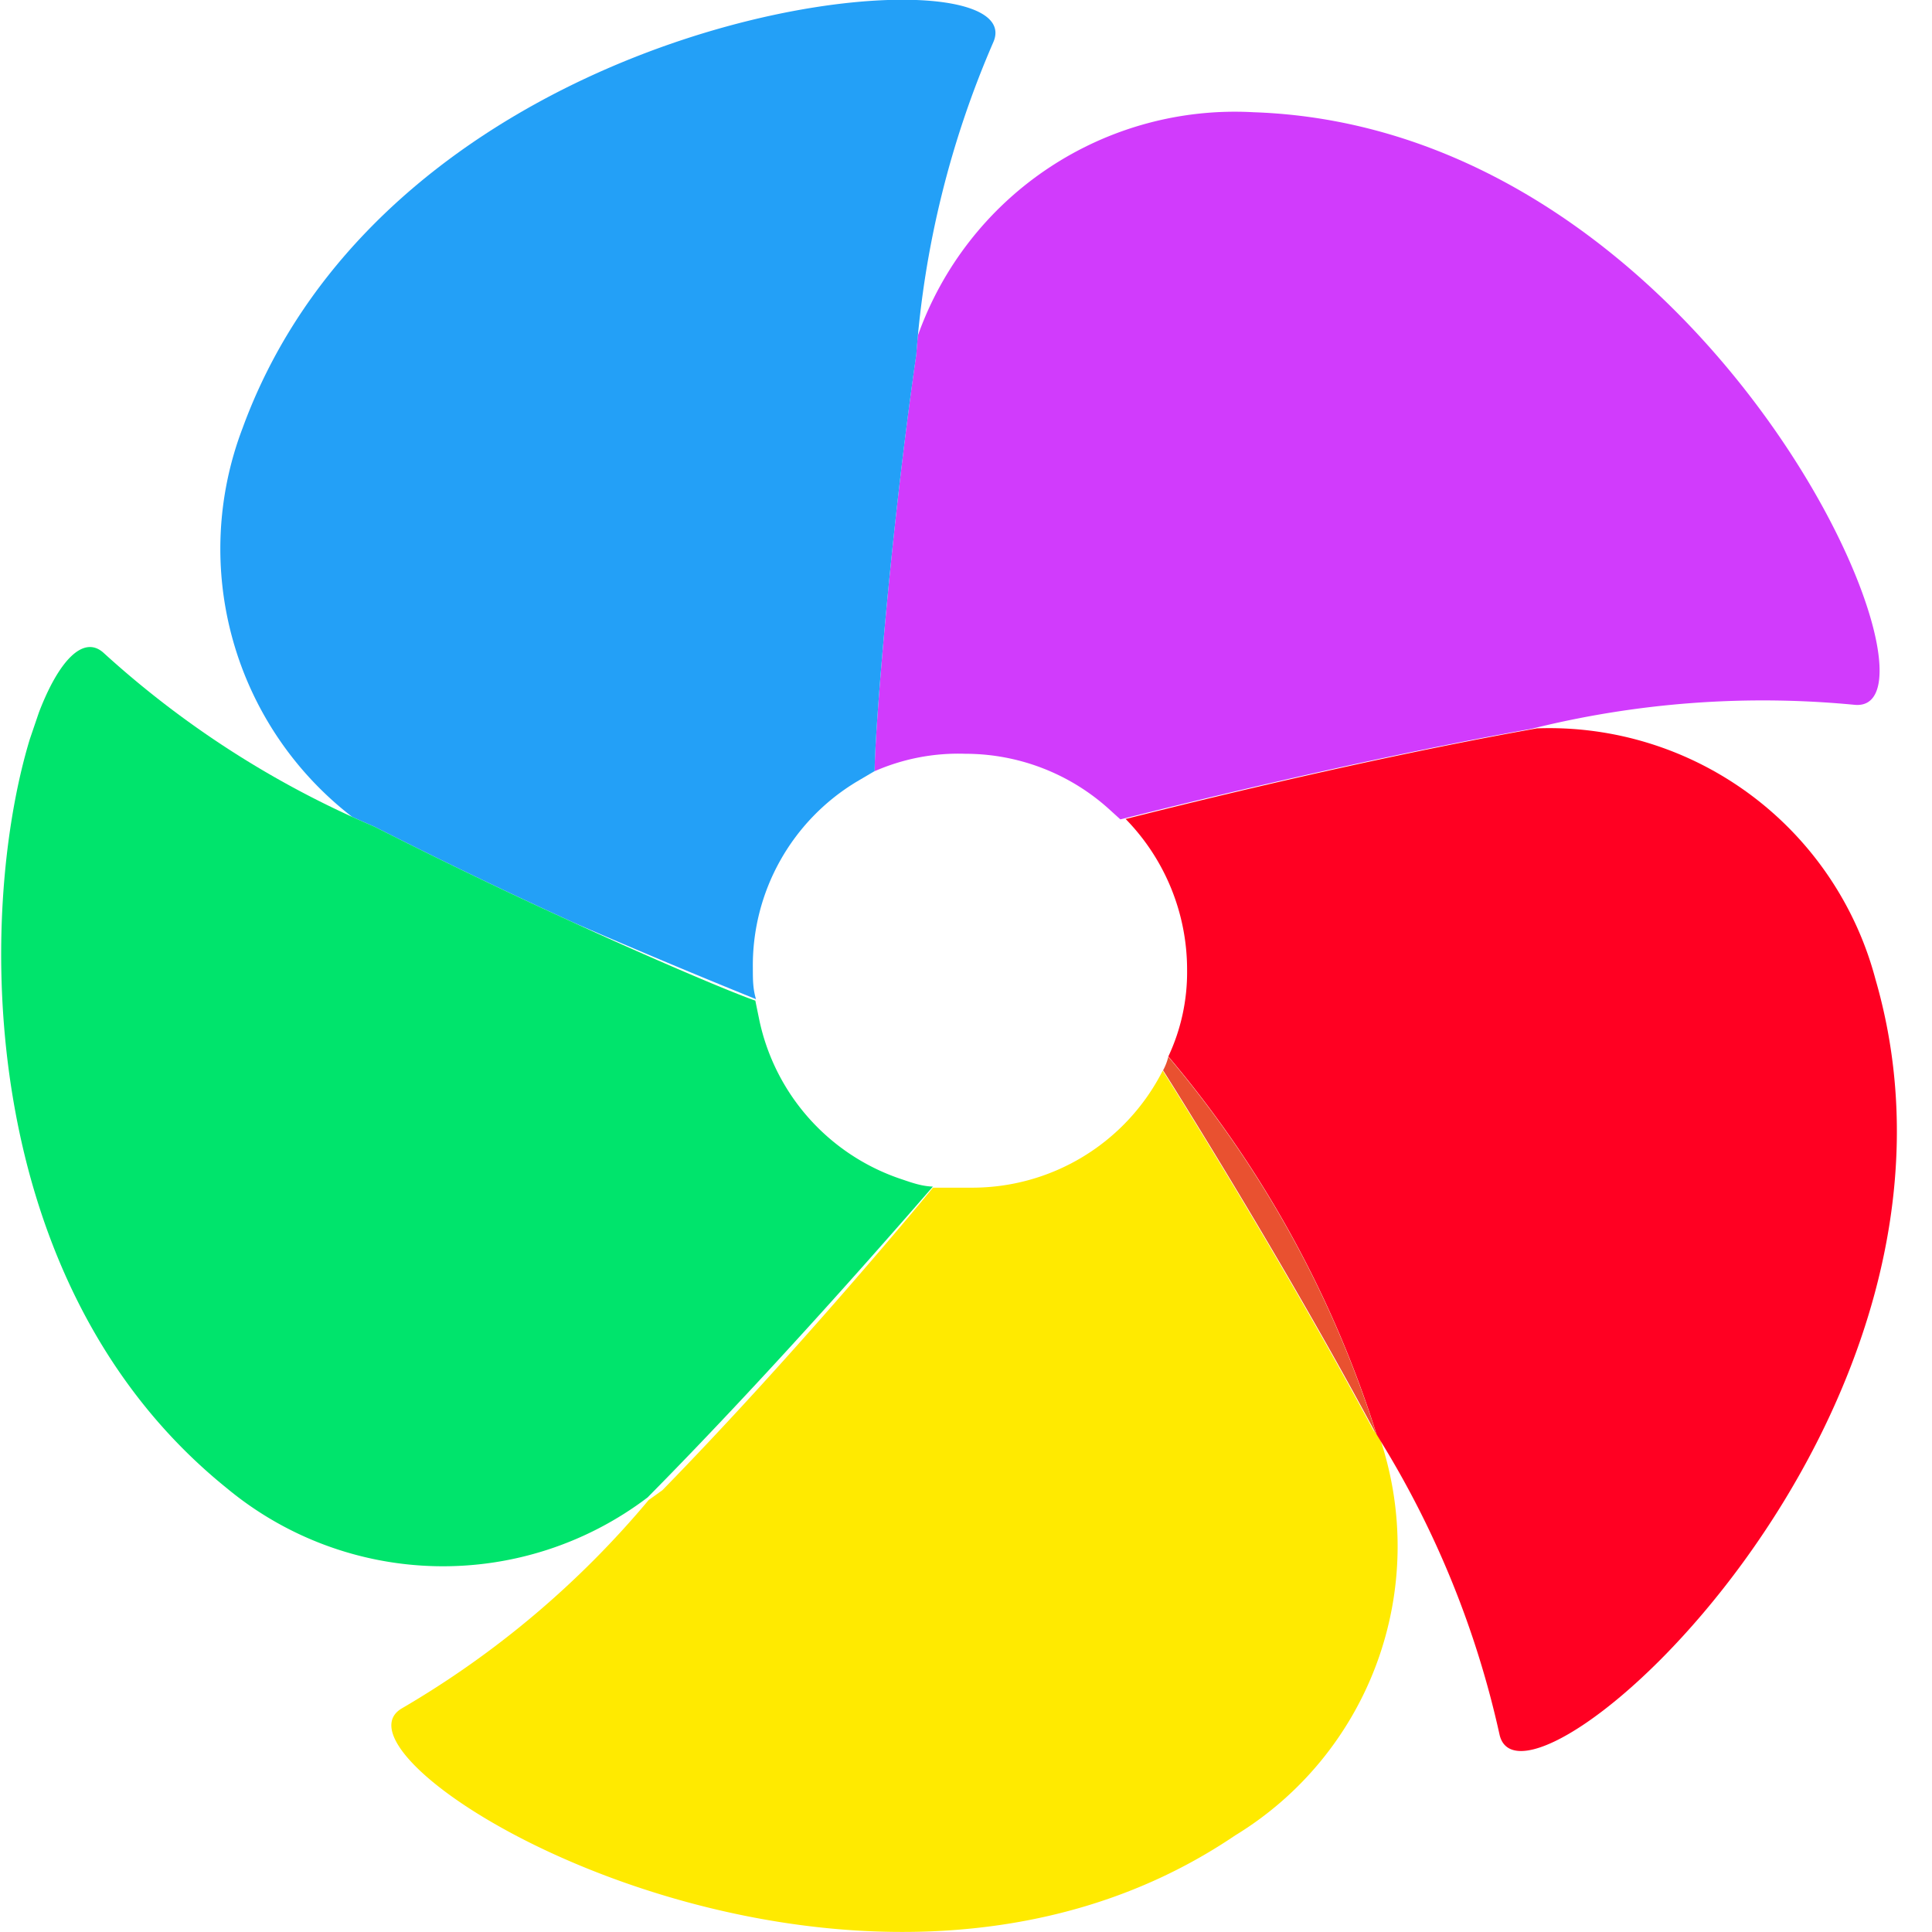
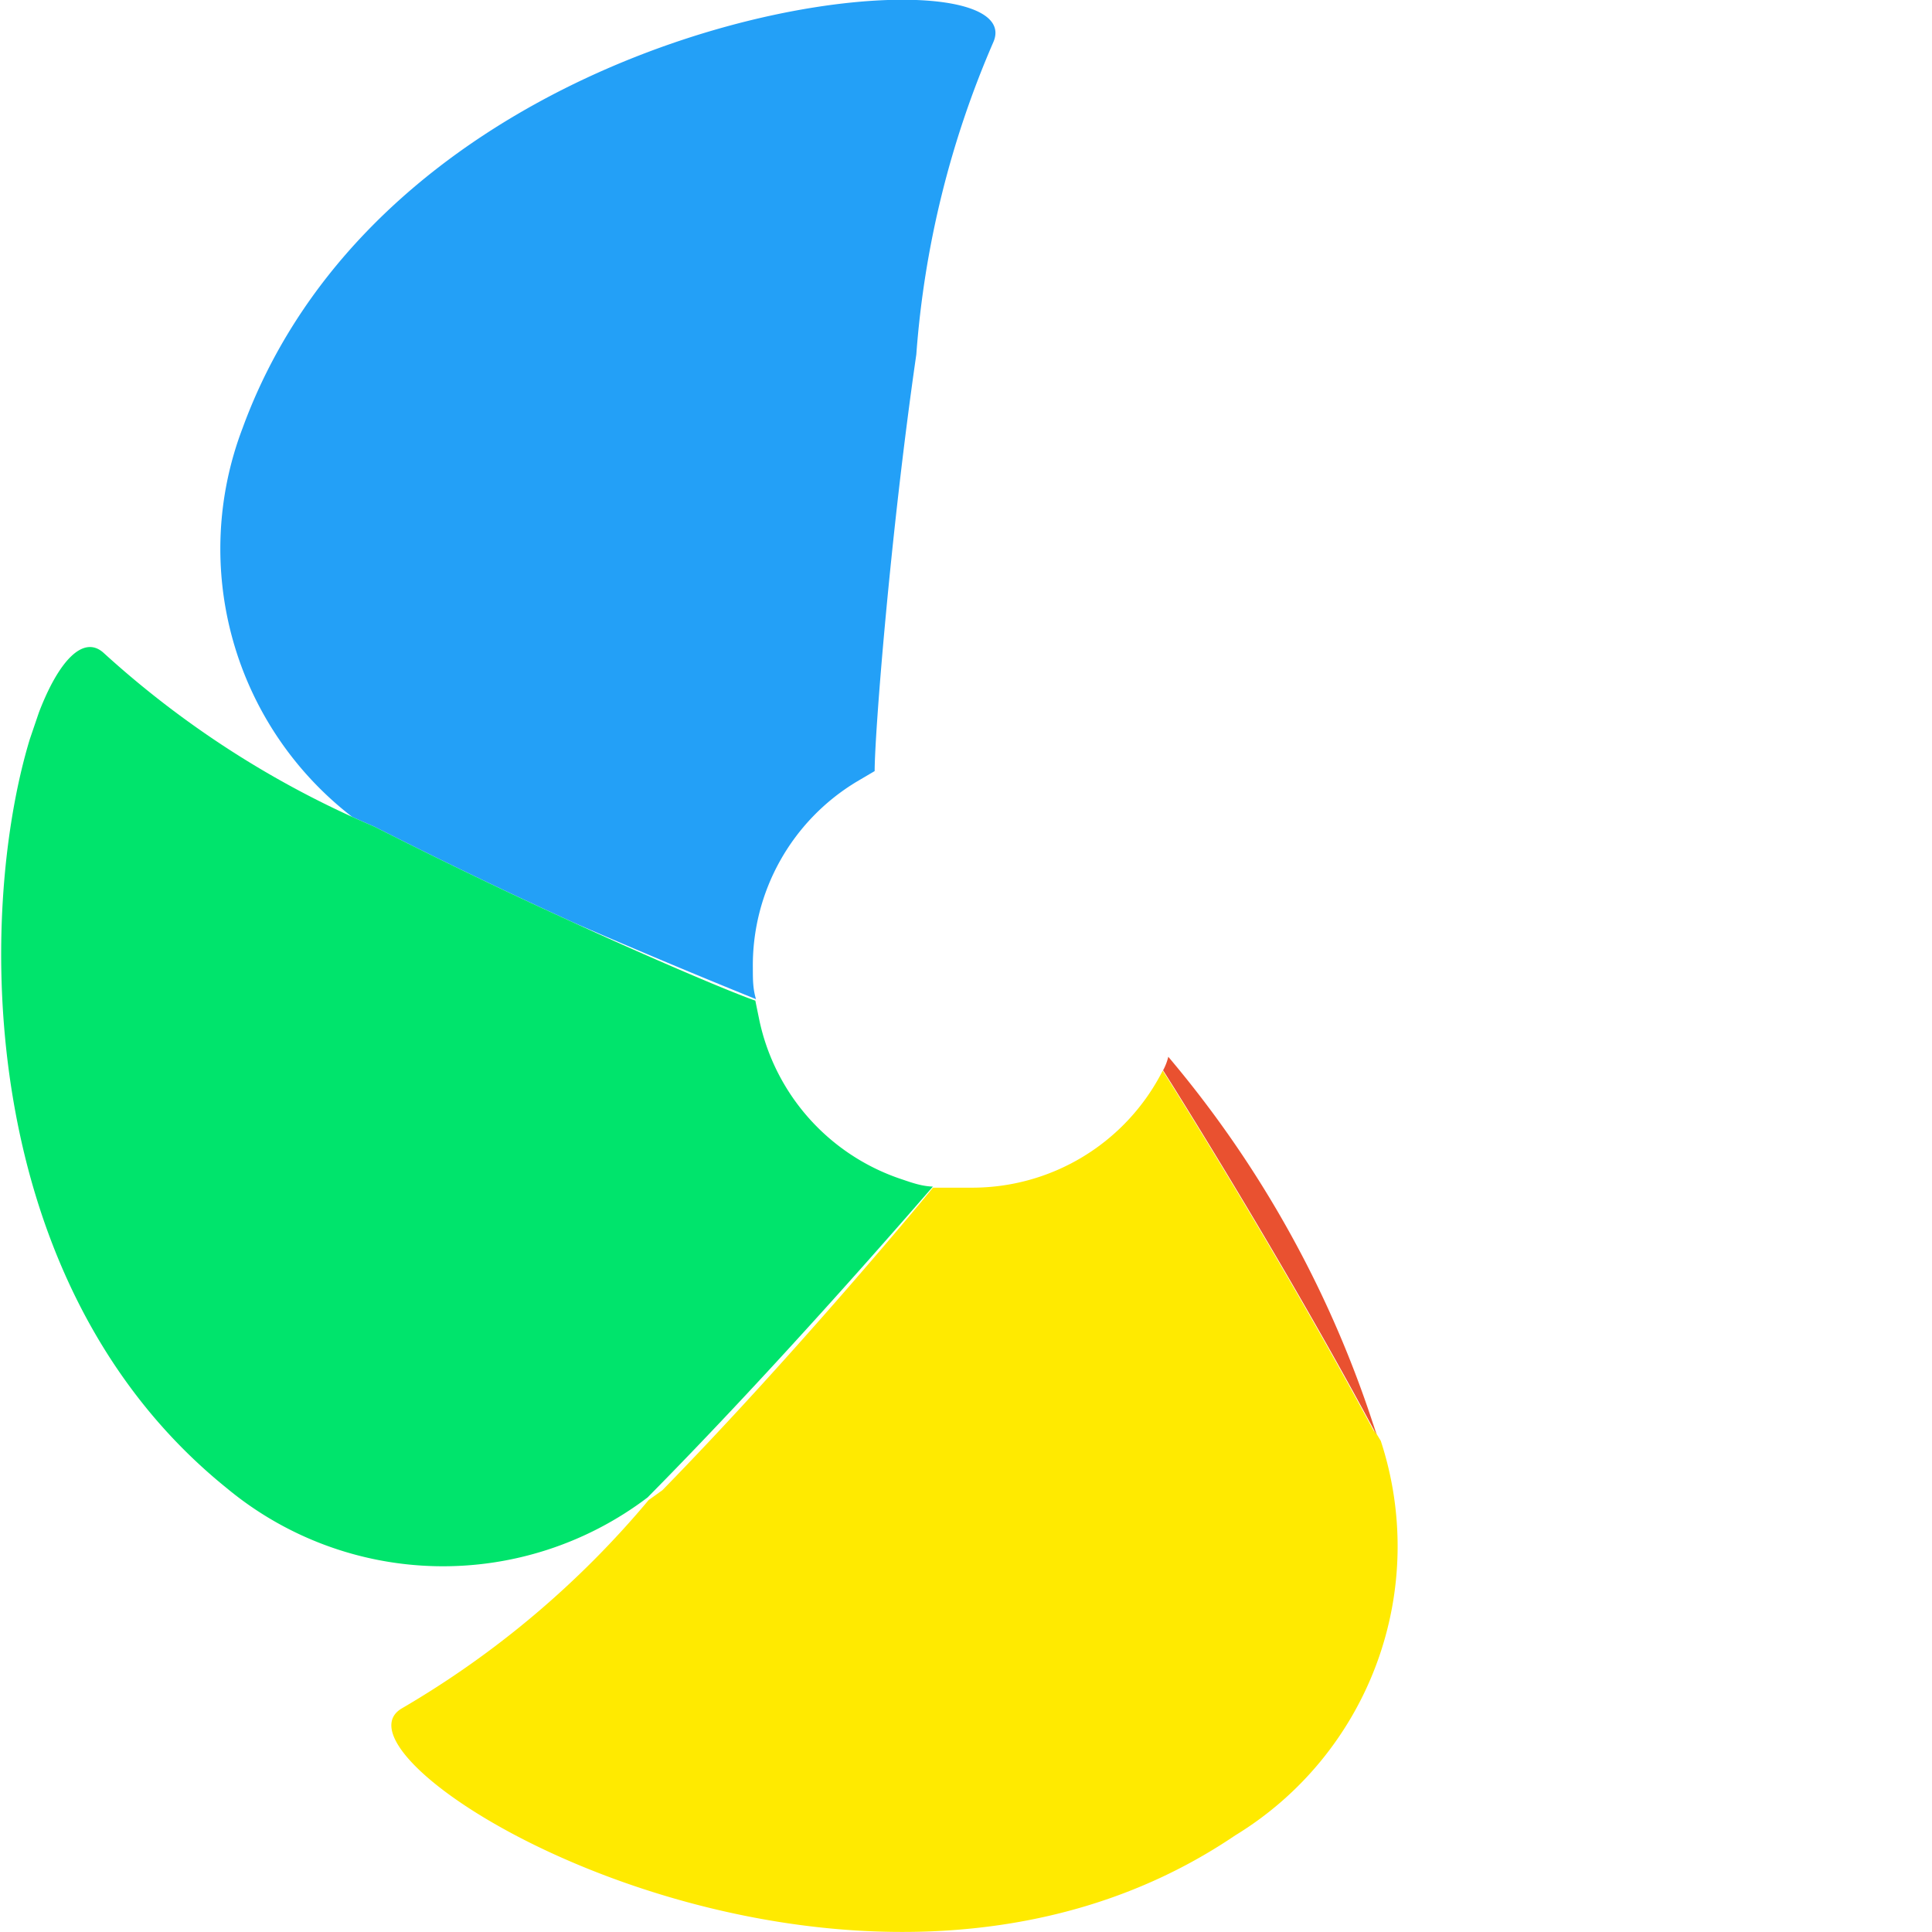
<svg xmlns="http://www.w3.org/2000/svg" t="1618076669763" class="icon" viewBox="0 0 1024 1024" version="1.1" p-id="5499" width="200" height="200">
  <defs>
    <style type="text/css" />
  </defs>
  <path d="M727.936 754.976l-0.208-0.368c0.64 1.968 1.232 3.92 1.888 5.872l-1.68-3.136c0.208 0.624 0.416 1.248 0.592 1.856-45.152-84.4-99.728-171.936-112.256-191.744a113.168 113.168 0 0 1-101.92 62.032h-19.856c-12.336 15.072-76.736 92.08-143.424 160.368-2.464 1.744-4.832 3.488-7.264 5.184a496.784 496.784 0 0 1-130.768 110.4C163.36 934.4 454.24 1108.592 654.672 972.8a179.392 179.392 0 0 0 77.168-209.12l-2.08-3.424a88.928 88.928 0 0 1-1.824-5.28z" fill="#FFEA00" p-id="5500" />
-   <path d="M994.048 519.072a178.88 178.88 0 0 0-179.392-133.024c-96.048 17.072-198.176 43.056-218.048 48.032a114.224 114.224 0 0 1 32.576 80.064c0.176 15.824-3.216 31.488-9.936 45.808a580.064 580.064 0 0 1 108.688 195.04l1.712 5.328 2.08 3.424a502.992 502.992 0 0 1 63.04 155.552c12.432 56.32 266.624-167.824 199.28-400.224z" fill="#FF0022" p-id="5501" />
  <path d="M727.728 754.608l-0.592-1.824a580.368 580.368 0 0 0-107.92-192.672 29.328 29.328 0 0 1-2.752 7.168l0.912 1.44c12.336 19.568 65.728 105.2 110.56 188.64l1.68 3.12c-0.608-1.952-1.248-3.904-1.888-5.872z" fill="#E95130" p-id="5502" />
-   <path d="M463.568 408.688l-0.464 0.272a110.352 110.352 0 0 1 48.464-9.44c28.128-0.016 55.28 10.4 76.16 29.248l6.08 5.52c19.872-4.928 122-30.912 218.048-48.032a507.392 507.392 0 0 1 171.12-12.688c57.344 5.52-75.632-305.808-318.512-314.08a178.32 178.32 0 0 0-178 118.432 666.4 666.4 0 0 0-0.848 10.016c-13.76 95.44-22.048 200.88-22.048 220.752z" fill="#D13BFC" p-id="5503" />
  <path d="M304.32 489.12c47.776 20.784 85.984 36.24 96.368 40.448-1.664-5.52-1.664-10.48-1.664-16.56a113.696 113.696 0 0 1 55.168-98.784l8.912-5.248 0.48-0.272c0-19.872 8.272-125.312 22.08-220.816a509.12 509.12 0 0 1 40.848-165.6C532.192 9.168 515.376 1.12 485.648 0h-15.04C375.2 3.2 187.744 64.736 128.512 227.072a179.392 179.392 0 0 0 58.112 205.856c3.936 1.808 7.888 3.552 11.872 5.248a2779.936 2779.936 0 0 0 105.824 50.944z" fill="#23A0F7" p-id="5504" />
  <path d="M343.184 793.712c69.44-70.208 138.768-150.4 151.264-164.784-5.76-0.224-10.464-1.824-16.208-3.792a113.712 113.712 0 0 1-75.712-84.128l-2.192-10.656c-11.04-3.776-49.12-19.744-96.064-41.232a2779.168 2779.168 0 0 1-105.776-50.944 508.8 508.8 0 0 1-143.552-92.112c-10.576-9.648-23.632 3.68-34.288 31.456l-4.848 14.24C-11.968 483.12-14.24 680.432 120.304 788.848a179.376 179.376 0 0 0 222.88 4.864z" fill="#00E46C" p-id="5505" />
</svg>